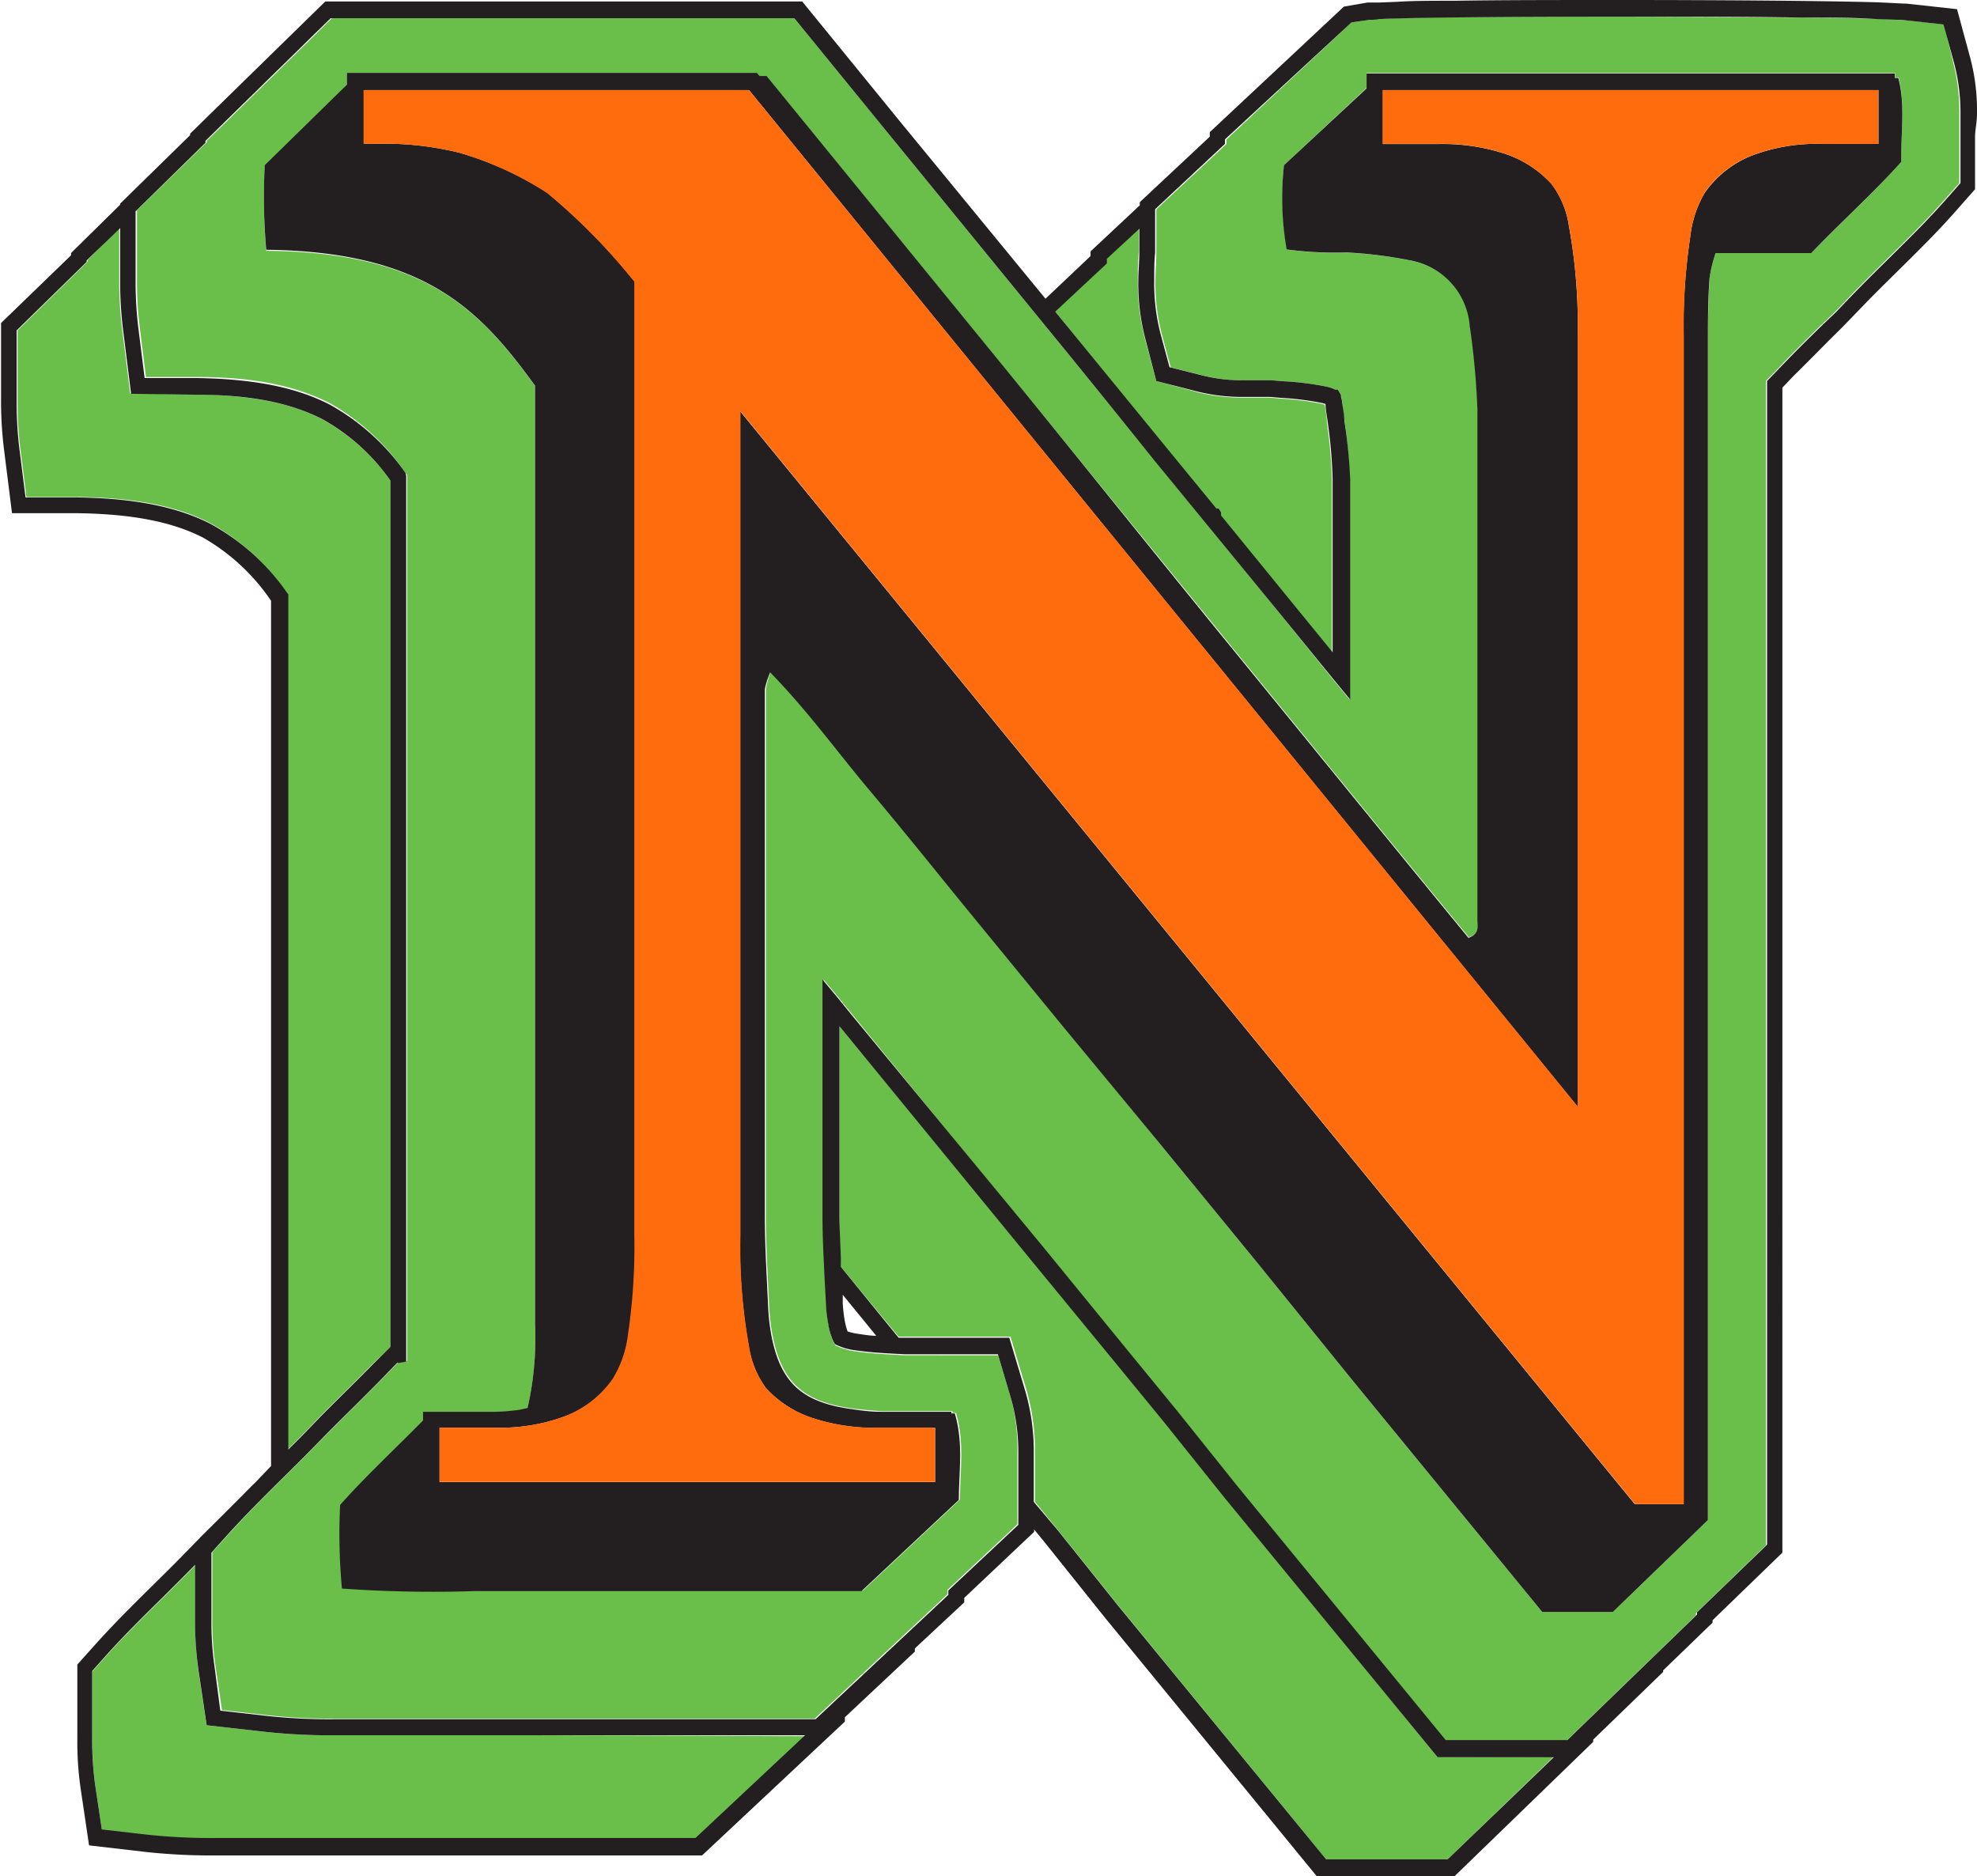
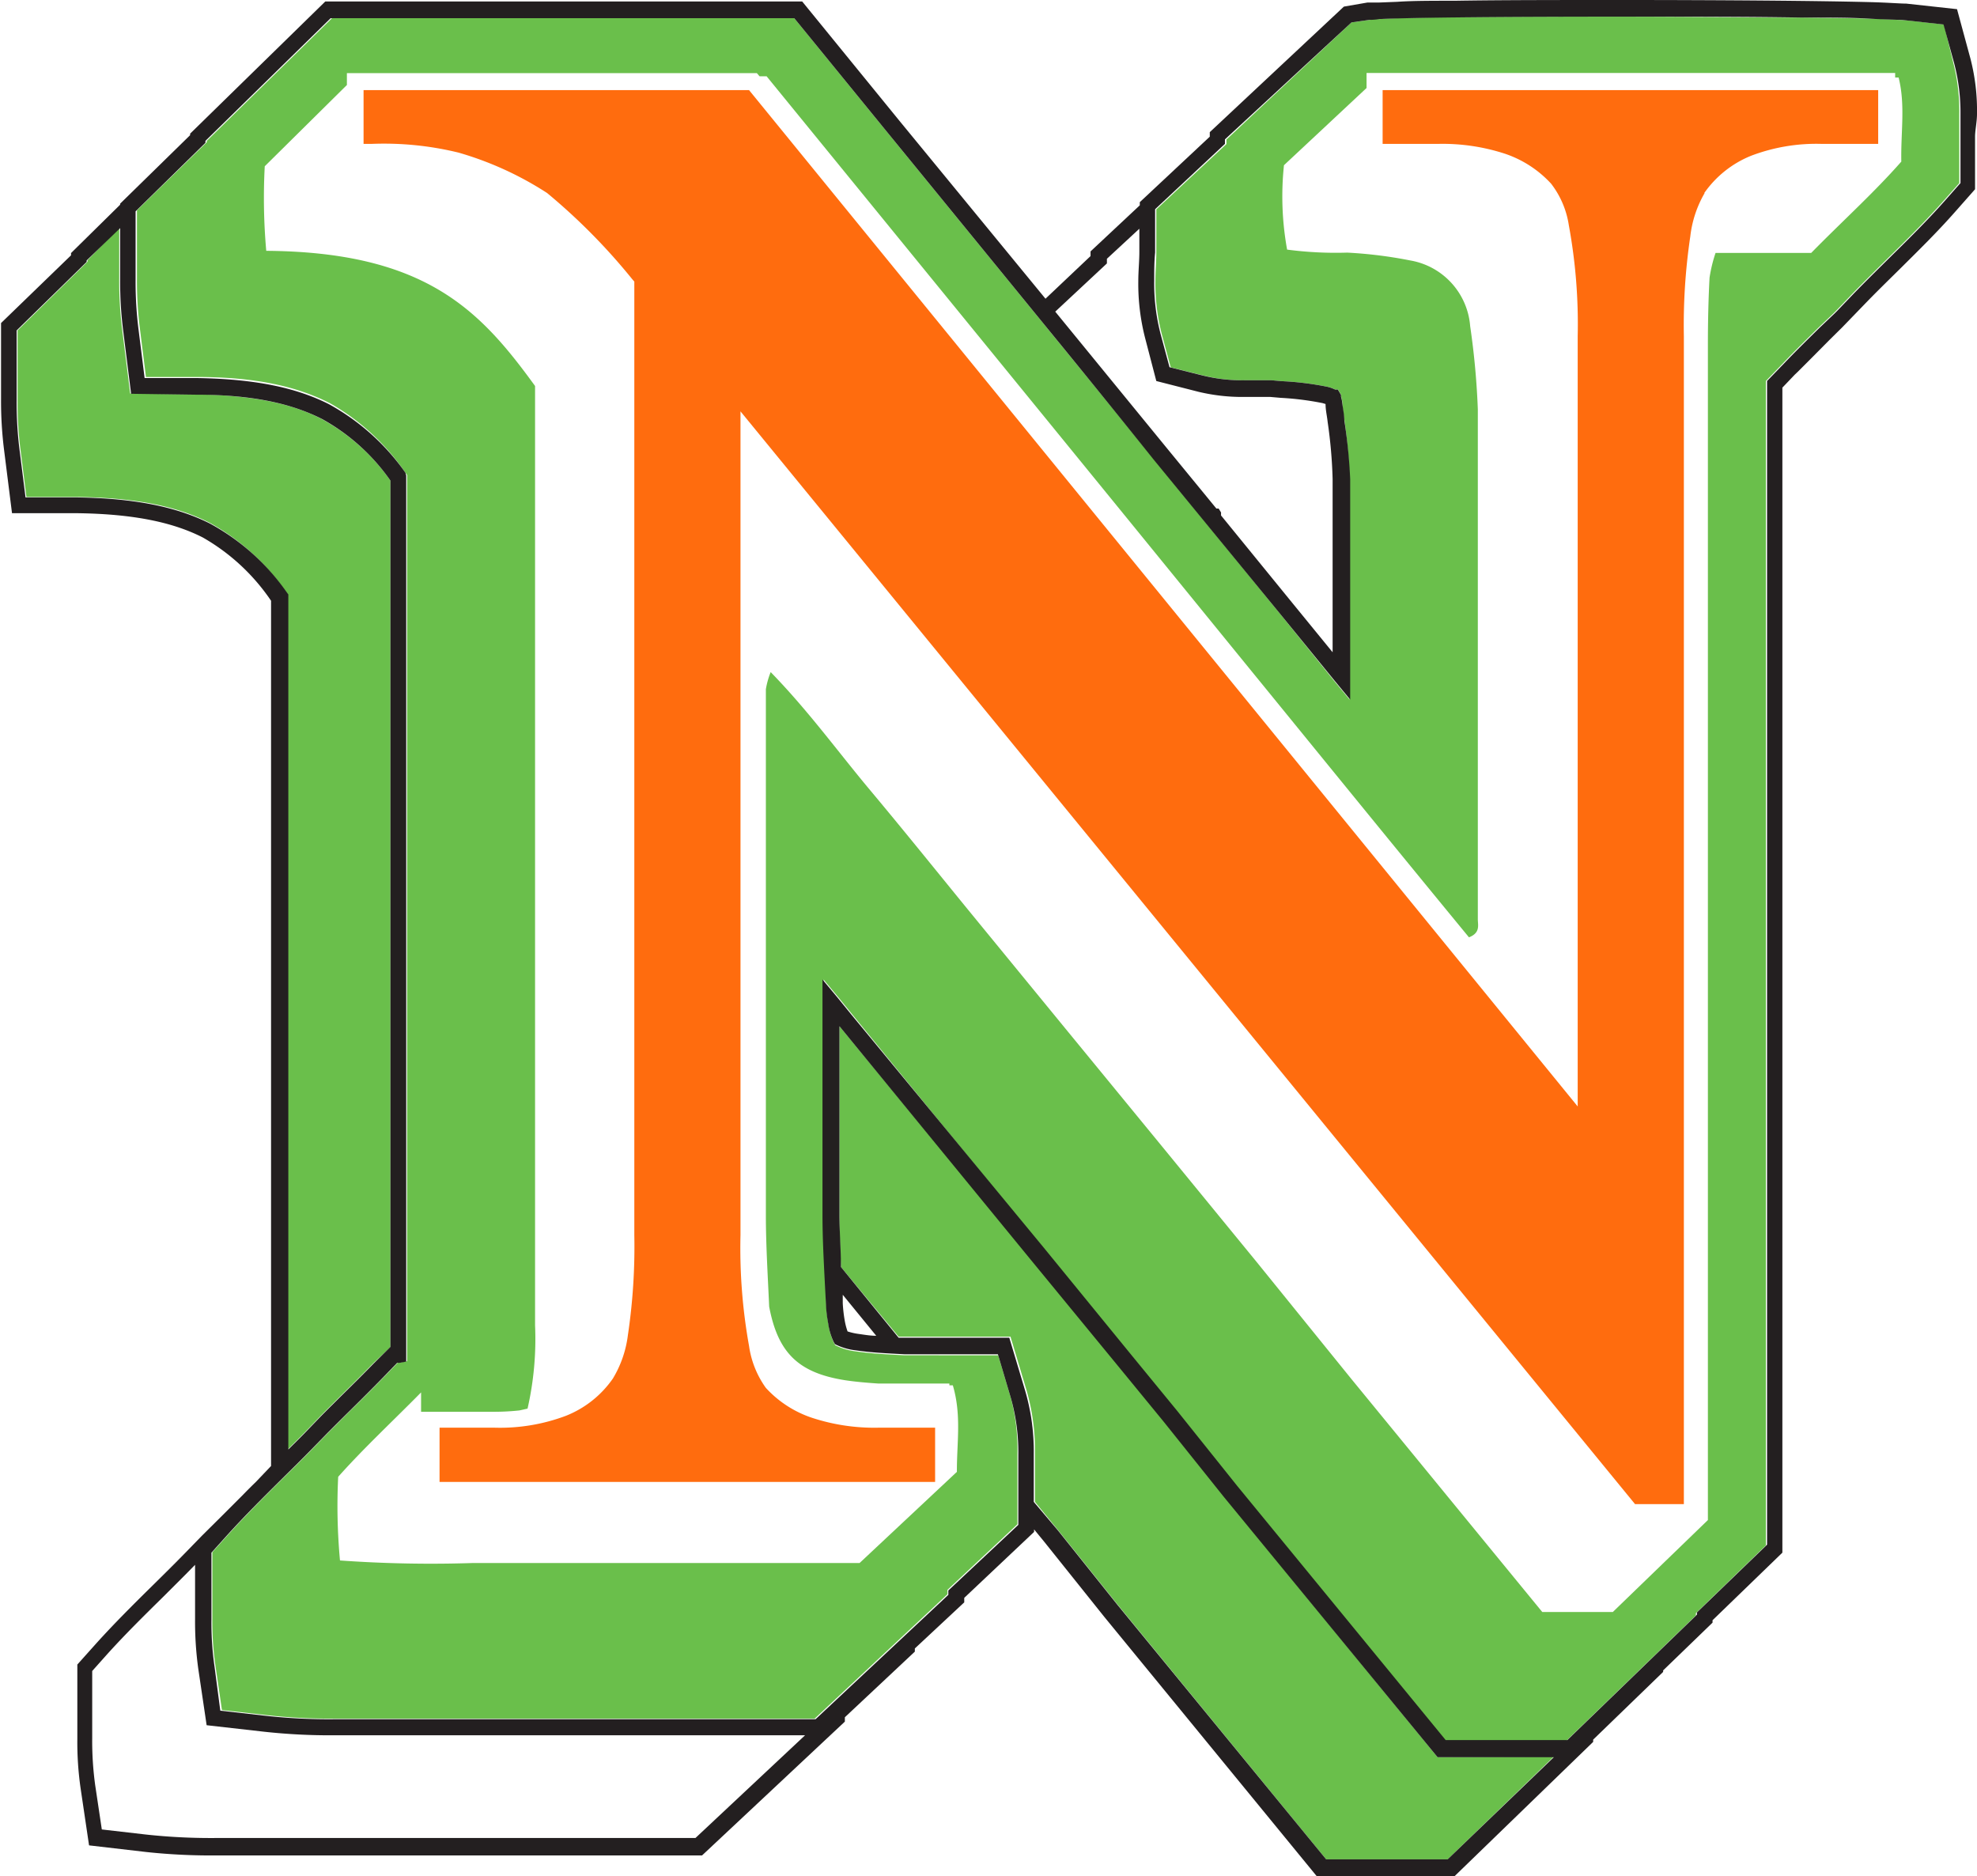
<svg xmlns="http://www.w3.org/2000/svg" viewBox="0 0 131.65 124.91">
  <g id="Layer_2" data-name="Layer 2">
    <g id="Layer_1-2" data-name="Layer 1">
-       <path d="M35.71,115.54H30.42l-3.53,0h-.7l-1.88,0-2.07,0a40.38,40.38,0,0,1-4.69-.24l-3.8-.43-.56-3.78A22.94,22.94,0,0,1,13,107.8c0-.49,0-1,0-1.44s0-.88,0-1.33v-.81c-.7.72-1.4,1.41-2.1,2.11-1.26,1.24-2.56,2.52-3.75,3.84l-1,1.12V113c0,.47,0,.92,0,1.36s0,.94,0,1.42a21.58,21.58,0,0,0,.2,3.15l.44,2.94,3,.34a40.19,40.19,0,0,0,4.57.23l2.05,0,1.9,0H19c1.17,0,2.35,0,3.52,0H46.31l7.3-6.84Z" fill="#6abf4b" />
      <path d="M95.73,117,81.53,99.64l-4-5-3-3.66-5.89-7.2L55.9,68.33v4.3q0,4.14,0,8.26c0,1.13.05,2.29.1,3.47L59.84,89l.44,0,.89,0c.23,0,.47,0,.74,0h5.38l1.06,3.54a14.39,14.39,0,0,1,.57,4.2c0,.57,0,1.11,0,1.61s0,.84,0,1.21V100l1.55,1.9,4,5L88.31,123.8H96.4l7.07-6.84Z" fill="#6abf4b" />
      <path d="M19.05,39.43l.11.15V96.51c.35-.35.71-.7,1.05-1.05l1.08-1.12h0c.47-.48.94-.94,1.4-1.4.72-.71,1.44-1.42,2.14-2.14L26,89.69H26V32a13.57,13.57,0,0,0-4.61-4.12c-1.95-1-4.52-1.57-8.38-1.62l-4.34-.06-.54-4.3a26,26,0,0,1-.19-3.31c0-.62,0-1.22,0-1.78l0-1.2v-.44L5.83,17.32v.1L1.17,22v1.6l0,1.22c0,.56,0,1.15,0,1.76a25.29,25.29,0,0,0,.17,3.17l.42,3.34,3.38,0c4,.05,6.71.64,8.86,1.74A14.93,14.93,0,0,1,19.05,39.43Z" fill="#6abf4b" />
-       <path d="M70.4,20.91l7.29,9q1.65,2,3.28,4h.13l.16.26,0,.09,0,.11,4.8,5.89,2.63,3.22q0-5.77,0-11.54a32.06,32.06,0,0,0-.33-3.79c0-.39-.09-.79-.14-1.2h0s0,0,0,0l-.2-.06a19.24,19.24,0,0,0-2.78-.35l-.69-.06H82.84a12.54,12.54,0,0,1-3-.34L77,25.37l-.76-2.82a14.53,14.53,0,0,1-.47-3.84c0-.68,0-1.33.07-1.94,0-.4,0-.81,0-1.21v-.35l-2.16,2v.31l-3.44,3.21Z" fill="#6abf4b" />
-       <path d="M129.45,1.63l-2.63-.29c-.32,0-1.16-.07-2.33-.1s-2.7-.05-4.45-.07c-3.48,0-7.86-.06-12.15-.06-7,0-13.79,0-16,.16-.32,0-.55,0-.64.05L90,1.49l-8.33,7.8v.3L77,13.94l0,1.64c0,.43,0,.84,0,1.25,0,.6-.06,1.23-.06,1.88a13.4,13.4,0,0,0,.43,3.56l.59,2.19,2.2.55a10.85,10.85,0,0,0,2.76.31H84.2l.49,0,.69.06a19.79,19.79,0,0,1,3,.37,2.29,2.29,0,0,1,.54.19h.18l.16.27.05.09,0,.12a2.18,2.18,0,0,1,.08.39h0c0,.39.09.79.14,1.19a34.83,34.83,0,0,1,.34,3.92c0,4.35,0,8.73,0,13.1v1.56l-1-1.21L85.3,40.94,76.83,30.56q-3.63-4.47-7.29-8.95L59.08,8.8,52.89,1.21H22.11L13.77,9.38v.09L9.12,14l0,1.61c0,.4,0,.81,0,1.21,0,.57,0,1.15,0,1.76a25.17,25.17,0,0,0,.18,3.17l.42,3.35,3.37,0c4,0,6.72.65,8.87,1.74A15.1,15.1,0,0,1,27,31.48l.11.15v59l-.44.08-.16,0-.84.87c-.71.73-1.43,1.45-2.15,2.16-.51.49-1,1-1.52,1.51l-.12.12h0l-.85.87c-.71.73-1.43,1.44-2.15,2.15-1.26,1.25-2.55,2.53-3.74,3.85l-1,1.11V105c0,.46,0,.92,0,1.35s0,1,0,1.42a20.45,20.45,0,0,0,.21,3.16l.43,2.93,3,.34a38,38,0,0,0,4.57.23l2.06,0,1.89,0h.72c1.17,0,2.34,0,3.51,0H54.25l8.84-8.28v-.29l4.66-4.37V99.67c0-.4,0-.82,0-1.26s0-1,0-1.56A13.23,13.23,0,0,0,67.29,93l-.82-2.76H61.91l-.8,0h0l-.88,0c-1.13-.06-2.22-.11-3.22-.26a4,4,0,0,1-1.24-.34l-.15-.07-.08-.14a4.24,4.24,0,0,1-.37-1.24,8.59,8.59,0,0,1-.15-1.3h0L55,85.49c-.08-1.58-.16-3.09-.16-4.59,0-2.76,0-5.51,0-8.27V65.22l1,1.2.91,1.12L69.46,83.13l5.88,7.2,3,3.66,4,5,13.86,16.92h8.1l8.63-8.35v-.15l4.66-4.51V25.37l1.15-1.19c.77-.81,1.57-1.59,2.35-2.36l1-.95.16-.16h0l1.14-1.19c.78-.8,1.58-1.59,2.35-2.35,1.26-1.24,2.54-2.5,3.73-3.85l1-1.13,0-1.51v-.33c0-.42,0-.84,0-1.28s0-1,0-1.49a12.9,12.9,0,0,0-.4-3.4h0Zm-2.84,9.13c-1.81,2.06-3.9,3.94-6,6.08h-6.37a9.72,9.72,0,0,0-.4,1.65c-.08,1.5-.11,3-.11,4.5v78.22l-6.33,6.12h-4.7l-6.31-7.7L90,91.83,83.66,84l-6.55-8-6.39-7.79-6.39-7.8c-2.12-2.6-4.23-5.22-6.39-7.8s-4.09-5.26-6.62-7.86A5.48,5.48,0,0,0,51,45.89c0,1.15,0,2.3,0,3.45q0,15.78,0,31.56c0,2,.13,4.07.22,6.1a14.4,14.4,0,0,0,.21,1.84c.58,3.06,1.93,4.41,5.06,4.9.73.11,1.47.17,2.21.22h4.73v.12h.23c.59,2,.26,3.83.27,5.76l-6.48,6.07h-17c-2.92,0-5.84,0-8.75,0a85.1,85.1,0,0,1-8.85-.17,39.38,39.38,0,0,1-.12-5.57c1.69-1.9,3.66-3.73,5.52-5.62V94H33a15.69,15.69,0,0,0,1.59-.09l.54-.12a20.88,20.88,0,0,0,.5-5.55V25.7c-3.63-5-7.25-8.92-17.9-9a39.69,39.69,0,0,1-.1-5.63L23.1,5.66V4.87H50.4l.18.21h.47l15.5,19q7.88,9.66,15.75,19.33c5.18,6.35,10.35,12.72,15.52,19,.77-.3.59-.81.59-1.2,0-11.32,0-22.64,0-33.95a51.6,51.6,0,0,0-.51-5.54,4.82,4.82,0,0,0-4-4.38,29.25,29.25,0,0,0-4.19-.52,24.83,24.83,0,0,1-4-.2A19.83,19.83,0,0,1,85.5,11L91,5.86v-1h35.2v.3l.23,0C126.89,7,126.57,8.79,126.61,10.76Z" fill="#6abf4b" />
+       <path d="M129.45,1.63l-2.63-.29c-.32,0-1.16-.07-2.33-.1s-2.7-.05-4.45-.07c-3.48,0-7.86-.06-12.15-.06-7,0-13.79,0-16,.16-.32,0-.55,0-.64.05L90,1.49l-8.33,7.8v.3L77,13.94l0,1.64c0,.43,0,.84,0,1.25,0,.6-.06,1.23-.06,1.88a13.4,13.4,0,0,0,.43,3.56l.59,2.19,2.2.55a10.85,10.85,0,0,0,2.76.31H84.2l.49,0,.69.06a19.79,19.79,0,0,1,3,.37,2.29,2.29,0,0,1,.54.19h.18l.16.27.05.09,0,.12a2.18,2.18,0,0,1,.08.39h0c0,.39.09.79.14,1.19a34.83,34.83,0,0,1,.34,3.92c0,4.35,0,8.73,0,13.1v1.56l-1-1.21L85.3,40.94,76.83,30.56q-3.63-4.47-7.29-8.95L59.08,8.8,52.89,1.21H22.11L13.77,9.38v.09L9.12,14l0,1.61c0,.4,0,.81,0,1.21,0,.57,0,1.15,0,1.76a25.17,25.17,0,0,0,.18,3.17l.42,3.35,3.37,0c4,0,6.72.65,8.87,1.74A15.1,15.1,0,0,1,27,31.48l.11.15v59l-.44.08-.16,0-.84.87c-.71.73-1.43,1.45-2.15,2.16-.51.49-1,1-1.52,1.51l-.12.12h0l-.85.87c-.71.73-1.43,1.44-2.15,2.15-1.26,1.25-2.55,2.53-3.74,3.85l-1,1.11V105c0,.46,0,.92,0,1.35s0,1,0,1.42a20.45,20.45,0,0,0,.21,3.16l.43,2.93,3,.34a38,38,0,0,0,4.57.23l2.06,0,1.89,0h.72c1.17,0,2.34,0,3.51,0H54.25l8.84-8.28v-.29l4.66-4.37V99.67c0-.4,0-.82,0-1.26s0-1,0-1.56A13.23,13.23,0,0,0,67.29,93l-.82-2.76H61.91l-.8,0h0l-.88,0c-1.13-.06-2.22-.11-3.22-.26a4,4,0,0,1-1.24-.34l-.15-.07-.08-.14a4.24,4.24,0,0,1-.37-1.24,8.59,8.59,0,0,1-.15-1.3h0L55,85.49c-.08-1.58-.16-3.09-.16-4.59,0-2.76,0-5.51,0-8.27V65.22l1,1.2.91,1.12L69.46,83.13l5.88,7.2,3,3.66,4,5,13.86,16.92h8.1l8.63-8.35v-.15l4.66-4.51V25.37l1.15-1.19c.77-.81,1.57-1.59,2.35-2.36l1-.95.16-.16h0l1.14-1.19c.78-.8,1.58-1.59,2.35-2.35,1.26-1.24,2.54-2.5,3.73-3.85l1-1.13,0-1.51v-.33c0-.42,0-.84,0-1.28s0-1,0-1.49a12.9,12.9,0,0,0-.4-3.4h0Zm-2.84,9.13c-1.81,2.06-3.9,3.94-6,6.08h-6.37a9.72,9.72,0,0,0-.4,1.65c-.08,1.5-.11,3-.11,4.5v78.22l-6.33,6.12h-4.7l-6.31-7.7L90,91.83,83.66,84l-6.55-8-6.39-7.79-6.39-7.8c-2.12-2.6-4.23-5.22-6.39-7.8s-4.09-5.26-6.62-7.86A5.48,5.48,0,0,0,51,45.89c0,1.15,0,2.3,0,3.45q0,15.78,0,31.56c0,2,.13,4.07.22,6.1c.58,3.06,1.93,4.41,5.06,4.9.73.11,1.47.17,2.21.22h4.73v.12h.23c.59,2,.26,3.83.27,5.76l-6.48,6.07h-17c-2.92,0-5.84,0-8.75,0a85.1,85.1,0,0,1-8.85-.17,39.38,39.38,0,0,1-.12-5.57c1.69-1.9,3.66-3.73,5.52-5.62V94H33a15.69,15.69,0,0,0,1.59-.09l.54-.12a20.88,20.88,0,0,0,.5-5.55V25.7c-3.63-5-7.25-8.92-17.9-9a39.69,39.69,0,0,1-.1-5.63L23.1,5.66V4.87H50.4l.18.21h.47l15.5,19q7.88,9.66,15.75,19.33c5.18,6.35,10.35,12.72,15.52,19,.77-.3.59-.81.59-1.2,0-11.32,0-22.64,0-33.95a51.6,51.6,0,0,0-.51-5.54,4.82,4.82,0,0,0-4-4.38,29.25,29.25,0,0,0-4.19-.52,24.83,24.83,0,0,1-4-.2A19.83,19.83,0,0,1,85.5,11L91,5.86v-1h35.2v.3l.23,0C126.89,7,126.57,8.79,126.61,10.76Z" fill="#6abf4b" />
      <path d="M131.65,7.58a13.78,13.78,0,0,0-.44-3.69l-.53.15.53-.15L130.32.61,126.94.24c-.41,0-1.24-.07-2.43-.1C121,.05,114.33,0,107.89,0c-4,0-7.94,0-11,.05-1.53,0-2.85,0-3.84.07L91.79.17c-.33,0-.57,0-.74,0L89.49.44,80.56,8.8v.3L75.9,13.46v.21l-3.28,3.07v.31l-3,2.84L59.94,8.1l-6.52-8H21.66l-9,8.8V9L8,13.56v.07L4.73,16.85V17L.07,21.51l0,2.06c0,.4,0,.8,0,1.2,0,.56,0,1.16,0,1.79a26.05,26.05,0,0,0,.19,3.31l.54,4.3,4.33,0c3.86.05,6.44.63,8.38,1.62A13.67,13.67,0,0,1,18.05,40V97.61h0l-1,1.05c-.31.3-.61.6-.91.91l-1.29,1.29-1.41,1.4h0l-1.08,1.11c-.7.72-1.42,1.43-2.14,2.14-1.26,1.24-2.57,2.54-3.79,3.89l-1.28,1.43V113c0,.45,0,.9,0,1.34s0,1,0,1.44a21.54,21.54,0,0,0,.22,3.31l.56,3.78,3.79.44a40.46,40.46,0,0,0,4.7.23l2.07,0,1.88,0H19c1.17,0,2.36,0,3.53,0H46.75l9.51-8.91v-.29l4.66-4.37v-.21l3.29-3.07v-.3L68.86,102v-.17l.68.83,4,5,14.19,17.32h9.07l9.29-9v-.15l4.66-4.51v-.1l3.29-3.18v-.16l4.65-4.5V72.09q0-23.13,0-46.28l.83-.87.19-.18.83-.83,1.31-1.32.81-.8h0l1.47-1.52c.76-.79,1.56-1.57,2.33-2.33,1.25-1.24,2.56-2.52,3.78-3.91l1.28-1.45,0-1.95v-.3c0-.39,0-.8,0-1.24S131.65,8.12,131.65,7.58Zm-1.1,0c0,.51,0,1,0,1.49s0,.86,0,1.28v.33l0,1.51-1,1.13c-1.19,1.35-2.47,2.61-3.73,3.85-.77.76-1.57,1.55-2.35,2.35l-1.14,1.19h0l-.16.16-1,.95c-.78.77-1.58,1.55-2.35,2.36l-1.15,1.19v77.48L113,107.36v.15l-8.63,8.35h-8.1L82.39,98.94l-4-5-3-3.66-5.88-7.2L56.68,67.54l-.91-1.12-1-1.2v7.41c0,2.76,0,5.51,0,8.27,0,1.5.08,3,.16,4.59L55,86.82a8.59,8.59,0,0,0,.15,1.3,4.24,4.24,0,0,0,.37,1.24l.08.14.15.07a4,4,0,0,0,1.24.34c1,.15,2.09.2,3.22.26l.88,0,.8,0h4.56L67.29,93a13.23,13.23,0,0,1,.52,3.88c0,.55,0,1.07,0,1.56s0,.86,0,1.26v1.83l-4.66,4.37v.29l-8.84,8.28H30.42c-1.17,0-2.34,0-3.51,0h-.72l-1.89,0-2.06,0a38,38,0,0,1-4.57-.23l-3-.34L14.29,111a20.45,20.45,0,0,1-.21-3.16c0-.47,0-1,0-1.42s0-.89,0-1.35v-1.69l1-1.11c1.19-1.32,2.48-2.6,3.74-3.85.72-.71,1.44-1.42,2.15-2.15l.85-.87h0l.12-.12c.51-.51,1-1,1.52-1.51.72-.71,1.44-1.43,2.15-2.16l.84-.87.16,0,.44-.08v-59L27,31.48a15.1,15.1,0,0,0-5.1-4.57C19.74,25.82,17,25.22,13,25.17l-3.37,0-.42-3.35a25.17,25.17,0,0,1-.18-3.17c0-.61,0-1.19,0-1.76,0-.4,0-.81,0-1.21l0-1.61,4.65-4.56V9.38l8.34-8.17H52.89L59.08,8.8,69.54,21.61q3.66,4.47,7.29,9L85.3,40.94l3.61,4.43,1,1.21V45c0-4.37,0-8.75,0-13.1A34.83,34.83,0,0,0,89.52,28c0-.4-.1-.8-.14-1.19h0a2.18,2.18,0,0,0-.08-.39l0-.12-.05-.09-.16-.27h-.18a2.29,2.29,0,0,0-.54-.19,19.79,19.79,0,0,0-3-.37l-.69-.06-.49,0H82.84A10.85,10.85,0,0,1,80.08,25l-2.2-.55-.59-2.19a13.4,13.4,0,0,1-.43-3.56c0-.65,0-1.28.06-1.88,0-.41,0-.82,0-1.25l0-1.64,4.65-4.35v-.3L90,1.49l1.22-.17c.09,0,.32,0,.64-.05,2.25-.11,9-.16,16-.16,4.29,0,8.67,0,12.15.06,1.75,0,3.27,0,4.45.07s2,.07,2.33.1l2.63.29.7,2.55h0A12.9,12.9,0,0,1,130.55,7.58ZM88.31,123.8,74.44,106.89l-4-5L68.84,100v-.37c0-.37,0-.78,0-1.21s0-1,0-1.61a14.39,14.39,0,0,0-.57-4.2l-1.06-3.54H61.91c-.27,0-.51,0-.74,0l-.89,0-.44,0L56,84.36c0-1.18-.1-2.34-.1-3.47q0-4.12,0-8.26v-4.3l12.7,15.5L74.49,91l3,3.66,4,5L95.73,117h7.74L96.4,123.8ZM56.44,88.65a4.37,4.37,0,0,1-.19-.73,9.6,9.6,0,0,1-.13-1.15l0-.56,2.23,2.73c-.4,0-.79-.07-1.15-.12A4.14,4.14,0,0,1,56.44,88.65ZM27.77,122.38H22.48c-1.17,0-2.35,0-3.52,0h-.71l-1.9,0-2.05,0a40.19,40.19,0,0,1-4.57-.23l-2.95-.34-.44-2.94a21.58,21.58,0,0,1-.2-3.15c0-.48,0-1,0-1.42s0-.89,0-1.36v-1.68l1-1.12c1.19-1.32,2.49-2.6,3.75-3.84.7-.7,1.4-1.39,2.1-2.11V105c0,.45,0,.89,0,1.33s0,1,0,1.44a22.94,22.94,0,0,0,.21,3.32l.56,3.78,3.8.43a40.38,40.38,0,0,0,4.69.24l2.07,0,1.88,0h.7l3.53,0H53.61l-7.3,6.84ZM5.08,33.12l-3.38,0-.42-3.34a25.29,25.29,0,0,1-.17-3.17c0-.61,0-1.2,0-1.76l0-1.22V22l4.66-4.56v-.1L8,15.19v.44l0,1.2c0,.56,0,1.16,0,1.78a26,26,0,0,0,.19,3.31l.54,4.3,4.34.06c3.86,0,6.43.63,8.38,1.62A13.57,13.57,0,0,1,26,32V89.68H26L24.87,90.8c-.7.72-1.42,1.43-2.14,2.14-.46.46-.93.92-1.4,1.4h0l-1.08,1.12c-.34.35-.7.7-1.05,1.05V39.58l-.11-.15a14.93,14.93,0,0,0-5.11-4.57C11.79,33.76,9,33.17,5.08,33.12ZM73.71,17.23l2.16-2v.35c0,.4,0,.81,0,1.21,0,.61-.07,1.26-.07,1.94a14.53,14.53,0,0,0,.47,3.84L77,25.37l2.82.72a12.54,12.54,0,0,0,3,.34H84.6l.69.06a19.24,19.24,0,0,1,2.78.35l.2.06s0,0,0,0h0c0,.41.1.81.14,1.2a32.06,32.06,0,0,1,.33,3.79q0,5.76,0,11.54l-2.63-3.22-4.8-5.89,0-.11,0-.09-.16-.26H81q-1.64-2-3.28-4L70.4,20.91l-.13-.16,3.44-3.21Z" fill="#231f20" />
-       <polygon points="55.02 86.82 55.02 86.82 55.02 86.82 55.02 86.82" fill="#231f20" />
-       <polygon points="61.12 90.21 61.12 90.21 61.12 90.21 61.12 90.21" fill="#231f20" />
-       <path d="M126.41,5.19l-.23,0v-.3H91v1L85.5,11a19.83,19.83,0,0,0,.18,5.61,24.83,24.83,0,0,0,4,.2,29.25,29.25,0,0,1,4.19.52,4.82,4.82,0,0,1,4,4.38,51.6,51.6,0,0,1,.51,5.54c0,11.31,0,22.63,0,34,0,.39.18.9-.59,1.2-5.17-6.29-10.34-12.66-15.52-19S71.8,30.5,66.55,24.06l-15.5-19h-.47l-.18-.21H23.1v.79L17.63,11a39.69,39.69,0,0,0,.1,5.63c10.65.13,14.27,4.06,17.9,9.05V88.2a20.88,20.88,0,0,1-.5,5.55l-.54.12A15.69,15.69,0,0,1,33,94H28.17v.58c-1.86,1.89-3.83,3.72-5.52,5.62a39.38,39.38,0,0,0,.12,5.57,85.1,85.1,0,0,0,8.85.17c2.91,0,5.83,0,8.75,0h17l6.48-6.07c0-1.93.32-3.77-.27-5.76h-.23V94H58.63c-.74,0-1.48-.11-2.21-.22-3.13-.49-4.48-1.84-5.06-4.9A14.4,14.4,0,0,1,51.15,87c-.09-2-.22-4.06-.22-6.1q0-15.78,0-31.56c0-1.15,0-2.3,0-3.45a5.48,5.48,0,0,1,.36-1.12c2.53,2.6,4.48,5.32,6.62,7.86s4.27,5.2,6.39,7.8l6.39,7.8L77.11,76l6.55,8L90,91.83l6.39,7.8,6.31,7.7h4.7l6.33-6.12V23c0-1.5,0-3,.11-4.5a9.72,9.72,0,0,1,.4-1.65h6.37c2.06-2.14,4.15-4,6-6.08C126.57,8.79,126.89,7,126.41,5.19ZM112.11,22.4v77.75h-3.25L49.29,27.39V82.24a36.74,36.74,0,0,0,.57,7.39A6.29,6.29,0,0,0,51,92.42h0a7.29,7.29,0,0,0,3.1,2,13.26,13.26,0,0,0,4.37.65h3.8v3.61h-33V95.06H33a12.44,12.44,0,0,0,4.72-.79,6.89,6.89,0,0,0,3.13-2.48h0a7.32,7.32,0,0,0,1-2.88,40,40,0,0,0,.43-6.67V18.75l-.13-.15a40.51,40.51,0,0,0-5.68-5.75,22.07,22.07,0,0,0-5.9-2.69h0a20.92,20.92,0,0,0-5.77-.58h-.55V6H49.88l55.18,67.7V22.4a36.32,36.32,0,0,0-.59-7.38,6,6,0,0,0-1.16-2.78h0a7.37,7.37,0,0,0-3.09-2,13.37,13.37,0,0,0-4.4-.65H92.09V6h33V9.58h-3.79a12.21,12.21,0,0,0-4.67.79,7,7,0,0,0-3.12,2.48h0a7.4,7.4,0,0,0-.95,2.87A40.13,40.13,0,0,0,112.11,22.4Z" fill="#231f20" />
      <path d="M113.49,12.85a7,7,0,0,1,3.12-2.48,12.21,12.21,0,0,1,4.67-.79h3.79V6h-33V9.58h3.73a13.37,13.37,0,0,1,4.4.65,7.37,7.37,0,0,1,3.09,2h0A6,6,0,0,1,104.47,15a36.32,36.32,0,0,1,.59,7.38V73.67L49.88,6H24.21V9.58h.55a20.92,20.92,0,0,1,5.77.58h0a22.07,22.07,0,0,1,5.9,2.69,40.51,40.51,0,0,1,5.68,5.75l.13.15V82.24a40,40,0,0,1-.43,6.67,7.32,7.32,0,0,1-1,2.88h0a6.89,6.89,0,0,1-3.13,2.48,12.44,12.44,0,0,1-4.72.79H29.27v3.61h33V95.06h-3.8a13.26,13.26,0,0,1-4.37-.65,7.29,7.29,0,0,1-3.1-2h0a6.29,6.29,0,0,1-1.12-2.79,36.74,36.74,0,0,1-.57-7.39V27.39l59.57,72.76h3.25V22.4a40.13,40.13,0,0,1,.43-6.67,7.4,7.4,0,0,1,.95-2.87Z" fill="#ff6c0e" />
    </g>
  </g>
</svg>